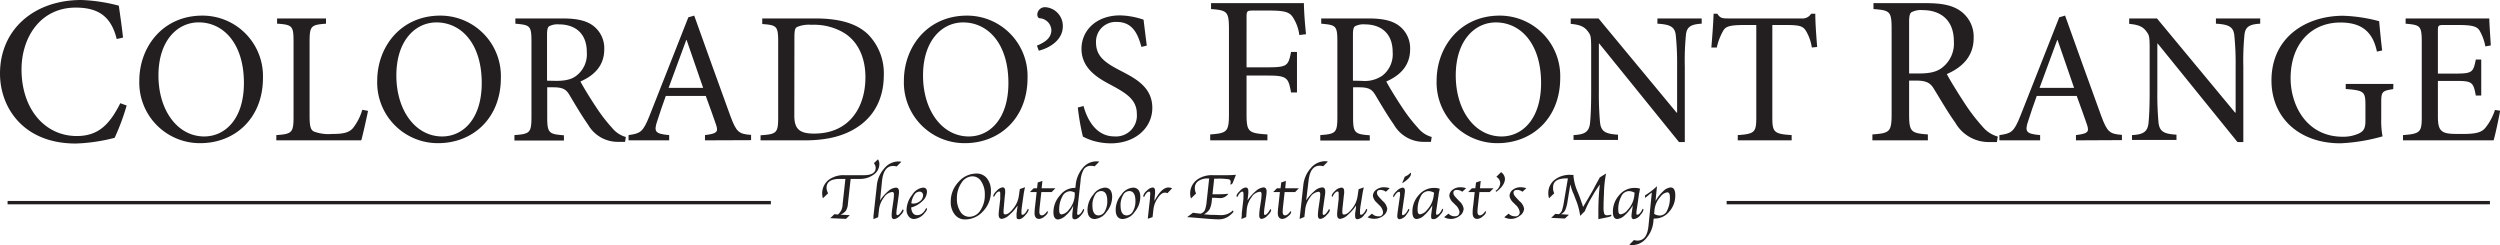
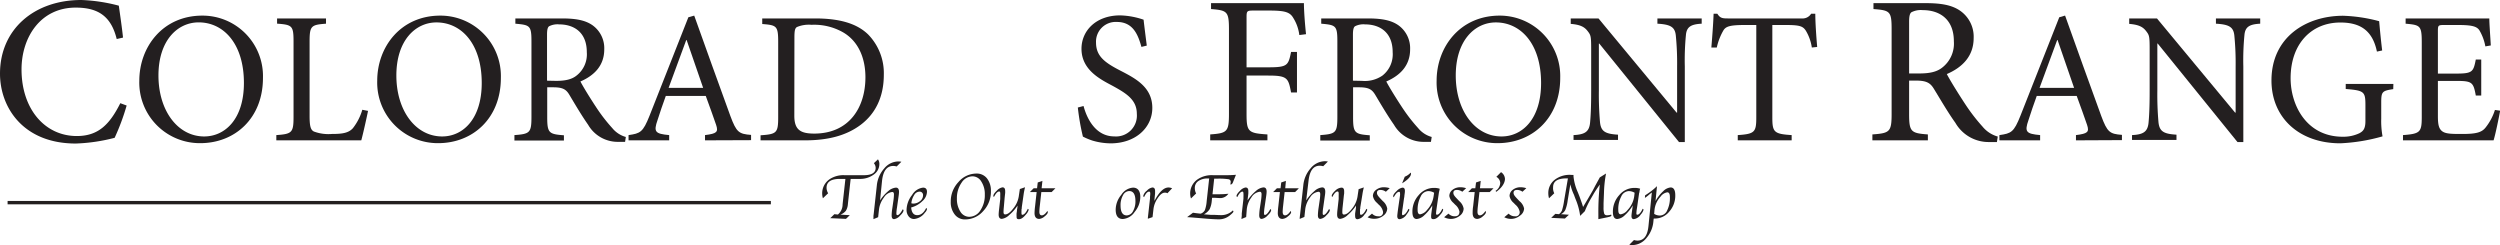
<svg xmlns="http://www.w3.org/2000/svg" viewBox="0 0 532.97 52.25">
  <defs>
    <style>.cls-1{fill:#231f20;}.cls-2{fill:none;stroke:#231f20;stroke-width:0.72px;}</style>
  </defs>
  <g id="Layer_2" data-name="Layer 2">
    <g id="Layer_1-2" data-name="Layer 1">
      <path class="cls-1" d="M27,22.5a47.92,47.92,0,0,1-2.56,6.88,37.57,37.57,0,0,1-8.28,1.22C4.91,30.6,0,22.86,0,15.7,0,6.25,7.29,0,17.33,0a35.93,35.93,0,0,1,8,1.21c.36,2.57.63,4.37.9,6.8l-1.35.31c-1.17-4.77-3.87-6.7-8.73-6.7C8.59,1.62,4.59,8,4.59,14.8,4.59,23.22,9.54,29,16.38,29c4.59,0,7-2.48,9.27-7Z" />
      <path class="cls-1" d="M56.06,16.61c0,8.63-6,13.91-13.36,13.91a12.91,12.91,0,0,1-13-13.31c0-7.2,5-13.88,13.43-13.88A12.89,12.89,0,0,1,56.06,16.61Zm-22.28-.52c0,7.51,4.12,13,9.76,13C48,29.08,52,25.36,52,17.69c0-8.44-4.4-12.92-9.64-12.92C37.86,4.77,33.78,8.61,33.78,16.09Z" />
      <path class="cls-1" d="M78.46,23.64c-.24,1.24-1.08,5-1.44,6.28H58.91V28.8c3.35-.24,3.67-.52,3.67-3.92v-16c0-3.4-.28-3.6-3.51-3.84V3.93H69.5V5.05C66.34,5.29,66,5.49,66,8.89V24.68c0,2.16.2,3,.92,3.36a8.92,8.92,0,0,0,3.84.52c2.2,0,3.56-.2,4.48-1.24a11.65,11.65,0,0,0,2-3.92Z" />
      <path class="cls-1" d="M106.78,16.61c0,8.63-6,13.91-13.36,13.91a12.92,12.92,0,0,1-13-13.31c0-7.2,5-13.88,13.44-13.88A12.89,12.89,0,0,1,106.78,16.61ZM84.5,16.09c0,7.51,4.12,13,9.76,13,4.44,0,8.44-3.72,8.44-11.39,0-8.44-4.4-12.92-9.64-12.92C88.58,4.77,84.5,8.61,84.5,16.09Z" />
      <path class="cls-1" d="M133.26,30.24c-.48,0-.92,0-1.4,0a7.29,7.29,0,0,1-6.48-3.64c-1.4-2-2.84-4.44-4-6.39-.68-1.13-1.36-1.6-3.44-1.6h-1.28v6.35c0,3.4.36,3.64,3.56,3.88v1.12H109.67V28.8c3.27-.24,3.63-.48,3.63-3.88V8.85c0-3.4-.32-3.52-3.43-3.8V3.93h9.91c2.92,0,4.88.36,6.4,1.36a6,6,0,0,1,2.64,5.24c0,3.44-2.12,5.56-5.08,6.84.68,1.32,2.36,4,3.56,5.8a35.32,35.32,0,0,0,3.24,4.15,5.68,5.68,0,0,0,2.88,1.88Zm-14.72-13c2,0,3.36-.32,4.36-1.12a5.74,5.74,0,0,0,2.2-5c0-4.32-2.84-5.92-5.88-5.92a3.92,3.92,0,0,0-2.16.4c-.28.2-.44.68-.44,1.76v9.84Z" />
      <path class="cls-1" d="M150.3,29.92V28.8c2.52-.32,2.88-.64,2.36-2.2s-1.32-3.72-2.2-6.15h-8.52c-.64,1.8-1.24,3.47-1.76,5.15-.88,2.52-.52,2.92,2.48,3.2v1.12H134V28.8c2.51-.36,3.07-.6,4.47-4.12l8.28-21L148,3.33c2.48,6.88,5.16,14.48,7.72,21.43,1.28,3.44,1.8,3.8,4.4,4v1.12ZM146.38,8.53h-.08c-1.28,3.44-2.56,6.92-3.76,10.2h7.36Z" />
      <path class="cls-1" d="M173.74,3.93c5.08,0,8.84,1,11.32,3.4a11.79,11.79,0,0,1,3.36,8.6c0,4.8-1.84,8.35-4.92,10.67s-7,3.32-11.88,3.32h-9.48V28.84c3.44-.24,3.76-.48,3.76-3.88v-16c0-3.44-.32-3.6-3.4-3.84V3.93Zm-4.4,20.75c0,3,1.32,3.8,4.24,3.8,7.48,0,10.92-5.6,10.92-12,0-4.12-1.52-7.68-4.72-9.56A12.43,12.43,0,0,0,173,5.29a6.56,6.56,0,0,0-3.12.48c-.4.28-.52.72-.52,2.28Z" />
-       <path class="cls-1" d="M219.06,16.61c0,8.63-6,13.91-13.36,13.91a12.92,12.92,0,0,1-13-13.31c0-7.2,5-13.88,13.44-13.88A12.89,12.89,0,0,1,219.06,16.61Zm-22.28-.52c0,7.51,4.12,13,9.76,13,4.44,0,8.44-3.72,8.44-11.39,0-8.44-4.4-12.92-9.64-12.92C200.86,4.77,196.78,8.61,196.78,16.09Z" />
-       <path class="cls-1" d="M226.58,5.61c0,2.8-2.6,4.56-5.12,5.2l-.4-1.08c1.92-.8,3.08-1.72,3.08-3.36a2.67,2.67,0,0,0-2.48-2.48c-.28,0-.52-.32-.52-.8a1.63,1.63,0,0,1,1.68-1.56A4,4,0,0,1,226.58,5.61Z" />
      <path class="cls-1" d="M243.34,10c-.72-2.56-1.76-5.32-5.24-5.32a4.2,4.2,0,0,0-4.44,4.4c0,2.92,1.92,4.28,5.08,5.92s6.92,3.48,6.92,8c0,4.2-3.56,7.56-8.88,7.56a13.93,13.93,0,0,1-3.92-.6,13.69,13.69,0,0,1-2-.84,49.25,49.25,0,0,1-1.08-6.2L231,22.6c.64,2.44,2.44,6.48,6.56,6.48a4.45,4.45,0,0,0,4.8-4.8c0-3-2.2-4.36-5.2-6-2.56-1.36-6.6-3.36-6.6-7.88,0-3.84,3.08-7.12,8.24-7.12a16.6,16.6,0,0,1,5,.92c.16,1.44.36,3,.68,5.52Z" />
      <path class="cls-1" d="M277,7.47a8.92,8.92,0,0,0-1.26-3.6c-.72-1.26-1.71-1.62-5.13-1.62h-3.42c-1.31,0-1.44.09-1.44,1.39V14.35h4.63c4.1,0,4.28-.4,4.86-3.28h1.26v8.64h-1.26c-.58-3.06-.76-3.6-4.86-3.6h-4.63v8.14c0,3.87.36,4.14,4.45,4.41v1.26H258V28.66c3.6-.27,4-.54,4-4.41V6.34c0-3.91-.36-4.13-3.82-4.41V.67h19.8c0,1.62.22,4.5.45,6.62Z" />
      <path class="cls-1" d="M305.06,30.24c-.48,0-.92,0-1.4,0a7.29,7.29,0,0,1-6.48-3.64c-1.4-2-2.84-4.44-4-6.39-.69-1.13-1.36-1.6-3.44-1.6h-1.28v6.35c0,3.4.36,3.64,3.56,3.88v1.12H281.47V28.8c3.28-.24,3.64-.48,3.64-3.88V8.85c0-3.4-.32-3.52-3.44-3.8V3.93h9.91c2.92,0,4.88.36,6.4,1.36a6,6,0,0,1,2.64,5.24c0,3.44-2.12,5.56-5.08,6.84.68,1.32,2.36,4,3.56,5.8a35.32,35.32,0,0,0,3.24,4.15,5.68,5.68,0,0,0,2.88,1.88Zm-14.71-13a6.63,6.63,0,0,0,4.36-1.12,5.76,5.76,0,0,0,2.19-5c0-4.32-2.84-5.92-5.87-5.92a3.92,3.92,0,0,0-2.16.4c-.28.2-.44.68-.44,1.76v9.84Z" />
      <path class="cls-1" d="M332.62,16.61c0,8.63-6,13.91-13.35,13.91a12.92,12.92,0,0,1-13-13.31c0-7.2,5-13.88,13.44-13.88A12.89,12.89,0,0,1,332.62,16.61Zm-22.27-.52c0,7.51,4.12,13,9.76,13,4.43,0,8.43-3.72,8.43-11.39,0-8.44-4.4-12.92-9.63-12.92C314.43,4.77,310.35,8.61,310.35,16.09Z" />
      <path class="cls-1" d="M362.78,5.05c-2.24.12-3.2.64-3.36,2.4a55.64,55.64,0,0,0-.24,6.72V30.28h-1.24l-17-21h-.08v10a67.14,67.14,0,0,0,.24,6.75c.2,2,1.12,2.52,3.84,2.68v1.12h-9.48V28.8c2.32-.12,3.32-.64,3.52-2.6.12-1.24.24-3.16.24-6.83v-8.8c0-2.92-.08-3.08-.8-4s-1.68-1.32-3.56-1.48V3.93h5.92L357.42,24h.12V14.17a59.33,59.33,0,0,0-.28-6.64c-.2-1.8-1.16-2.32-3.92-2.48V3.93h9.44Z" />
      <path class="cls-1" d="M386.26,10.13A9.67,9.67,0,0,0,385,6.57c-.64-1-1.32-1.24-4.32-1.24h-2.84V25c0,3.16.32,3.56,4.12,3.8v1.12H370.47V28.8c3.64-.24,3.95-.64,3.95-3.8V5.33H372c-3.32,0-4.12.32-4.64,1.24A12.6,12.6,0,0,0,366,10.13h-1.16c.2-2.4.4-5,.48-7.2h.8c.56.92,1.08,1,2.2,1h15.79a2.13,2.13,0,0,0,2-1H387c0,1.84.2,4.76.4,7.08Z" />
      <path class="cls-1" d="M425.72,30.28c-.54,0-1,0-1.57,0a8.18,8.18,0,0,1-7.29-4.1c-1.58-2.2-3.2-5-4.55-7.2-.76-1.26-1.53-1.8-3.87-1.8H407V24.3c0,3.82.41,4.09,4,4.36v1.26H399.17V28.66c3.69-.27,4.1-.54,4.1-4.36V6.21c0-3.83-.36-4-3.87-4.28V.67h11.16c3.28,0,5.49.41,7.2,1.54a6.73,6.73,0,0,1,3,5.89c0,3.87-2.39,6.25-5.72,7.69.77,1.49,2.66,4.5,4,6.53A39.17,39.17,0,0,0,422.66,27a6.4,6.4,0,0,0,3.24,2.11ZM409.16,15.66c2.3,0,3.78-.36,4.91-1.26a6.47,6.47,0,0,0,2.47-5.58c0-4.86-3.19-6.66-6.61-6.66a4.4,4.4,0,0,0-2.43.45c-.32.22-.5.77-.5,2V15.66Z" />
      <path class="cls-1" d="M442.57,29.92V28.8c2.52-.32,2.88-.64,2.36-2.2s-1.32-3.72-2.2-6.15h-8.52c-.64,1.8-1.24,3.47-1.76,5.15-.88,2.52-.52,2.92,2.48,3.2v1.12h-8.68V28.8c2.52-.36,3.08-.6,4.48-4.12l8.28-21,1.24-.36c2.48,6.88,5.16,14.48,7.72,21.43,1.28,3.44,1.8,3.8,4.4,4v1.12ZM438.65,8.53h-.08c-1.28,3.44-2.56,6.92-3.76,10.2h7.36Z" />
      <path class="cls-1" d="M481.85,5.05c-2.24.12-3.2.64-3.36,2.4a55.64,55.64,0,0,0-.24,6.72V30.28H477l-17-21h-.08v10a67.14,67.14,0,0,0,.24,6.75c.2,2,1.12,2.52,3.84,2.68v1.12h-9.48V28.8c2.32-.12,3.32-.64,3.52-2.6.12-1.24.24-3.16.24-6.83v-8.8c0-2.92-.08-3.08-.8-4s-1.68-1.32-3.56-1.48V3.93h5.92L476.49,24h.12V14.17a59.33,59.33,0,0,0-.28-6.64c-.2-1.8-1.16-2.32-3.92-2.48V3.93h9.44Z" />
      <path class="cls-1" d="M510.21,19c-2.4.36-2.56.56-2.56,2.91v3.4a18,18,0,0,0,.28,3.76,38.79,38.79,0,0,1-9,1.48c-8.8,0-14.68-5.48-14.68-13.39,0-9.28,7.44-13.8,15.28-13.8a33.44,33.44,0,0,1,7.68,1.16c.12,1.4.32,3.6.64,6.24l-1.12.24c-1-4.88-4-6.2-7.8-6.2-6.12,0-10.6,4.48-10.6,11.88,0,5.76,3.4,12.47,11.12,12.47A8,8,0,0,0,503,28.4c.8-.44,1.28-.92,1.28-2.6V22.41c0-2.88-.28-3.12-4.2-3.44V17.89h10.16Z" />
      <path class="cls-1" d="M533,23.6c-.24,1.32-1,5.08-1.4,6.32H512.29V28.8c3.64-.28,4-.6,4-3.84V9.05c0-3.6-.32-3.72-3.44-4V3.93h17.84c0,1,.2,3.72.32,5.76l-1.16.2a10.34,10.34,0,0,0-1.28-3.44c-.56-.84-1.64-1.12-4.52-1.12h-3c-1.24,0-1.32.08-1.32,1.28v9.08h3.76c3.6,0,3.8-.32,4.32-3h1.16v7.68h-1.16c-.52-2.88-.8-3.12-4.28-3.12h-3.8V24.8c0,1.88.24,2.72,1,3.24s2.16.52,4.16.52c3,0,4.16-.32,5-1.36a11.66,11.66,0,0,0,2-3.76Z" />
      <line class="cls-2" x1="1.62" y1="43.2" x2="164.34" y2="43.2" />
-       <line class="cls-2" x1="368.1" y1="43.2" x2="530.82" y2="43.2" />
      <path class="cls-1" d="M176.55,41.2l-1.12,1.07a3.86,3.86,0,0,1-.15-1.05,3.63,3.63,0,0,1,1.56-3,5.31,5.31,0,0,1,3.22-.87h4.08c1.69,0,2.54-.52,2.54-1.56a1.57,1.57,0,0,0-.38-1l.87-.82a1.72,1.72,0,0,1,.3,1,2.74,2.74,0,0,1-1.22,2.26,4.84,4.84,0,0,1-3,.91h-1.9l-.51,4.62-.08.76a3.18,3.18,0,0,1-.42,1.4,2.88,2.88,0,0,1-1.17.84l2,.11-.82.79L177,46.51l.88-.85.75.08a2.8,2.8,0,0,0,1-2.15l.07-.66.53-4.79h-1.16c-1.91,0-2.86.63-2.86,1.89A2.35,2.35,0,0,0,176.55,41.2Z" />
      <path class="cls-1" d="M187.62,42.73a9,9,0,0,1,1.76-2A2.83,2.83,0,0,1,191,40c.44,0,.66.3.66.92a7.46,7.46,0,0,1-.08.84l-.36,2.54a8.36,8.36,0,0,0-.12,1.21c0,.24.07.36.2.36.31,0,.7-.42,1.15-1.25.12.07.17.14.17.21,0,.3-.25.68-.76,1.16a2.09,2.09,0,0,1-1.24.73c-.36,0-.53-.26-.53-.77a10.77,10.77,0,0,1,.14-1.55l.24-1.66a10.77,10.77,0,0,0,.11-1.29c0-.35-.12-.52-.37-.52a2.4,2.4,0,0,0-1.77,1.18,5.17,5.17,0,0,0-1.05,2.55l-.18,1.64-1,.42,0-.2,0-.5.06-.48.66-6a6.36,6.36,0,0,1,1.57-3.62,3.93,3.93,0,0,1,3-1.5,2.84,2.84,0,0,1,.66.07l-1,1a2.89,2.89,0,0,0-.74-.11c-1.35,0-2.15,1.06-2.38,3.17Z" />
      <path class="cls-1" d="M197.45,44.33a.35.35,0,0,1,.17.28,1.55,1.55,0,0,1-.44.72,3.22,3.22,0,0,1-2.31,1.36,1.42,1.42,0,0,1-1.15-.56,2.17,2.17,0,0,1-.45-1.41,5.31,5.31,0,0,1,1.18-3.16A3.16,3.16,0,0,1,196.78,40c.56,0,.84.29.84.89a2.76,2.76,0,0,1-1,2,5.27,5.27,0,0,1-2.37,1.34c.09,1.09.52,1.64,1.3,1.64S197,45.31,197.45,44.33Zm-3.16-1a1.09,1.09,0,0,0,.37.07,2.25,2.25,0,0,0,1.48-.52,1.54,1.54,0,0,0,.64-1.22.72.72,0,0,0-.82-.8,1.33,1.33,0,0,0-1.06.71A3.91,3.91,0,0,0,194.29,43.32Z" />
      <path class="cls-1" d="M205.73,46.78a2.7,2.7,0,0,1-2.19-1.05,4.19,4.19,0,0,1-.85-2.72,6,6,0,0,1,1.63-4.19A5.05,5.05,0,0,1,208.17,37a2.75,2.75,0,0,1,2.22,1,4.16,4.16,0,0,1,.86,2.72A6,6,0,0,1,209.61,45,5.11,5.11,0,0,1,205.73,46.78Zm.9-.56A2.82,2.82,0,0,0,209,44.86a5.75,5.75,0,0,0,.95-3.37,4.88,4.88,0,0,0-.75-2.79,2.19,2.19,0,0,0-1.87-1.11A2.82,2.82,0,0,0,205,38.94a5.72,5.72,0,0,0-1,3.38,5,5,0,0,0,.74,2.8A2.23,2.23,0,0,0,206.63,46.22Z" />
      <path class="cls-1" d="M216.93,43.82a9,9,0,0,1-1.76,2,2.78,2.78,0,0,1-1.59.84c-.45,0-.68-.3-.68-.91a10.65,10.65,0,0,1,.09-1.09l.25-2.24s0-.17,0-.4l0-.44a2.36,2.36,0,0,0,0-.36c0-.26-.07-.4-.22-.4-.35,0-.72.39-1.12,1.17a.28.28,0,0,1-.13-.22c0-.28.25-.66.75-1.13a2.13,2.13,0,0,1,1.2-.7q.57,0,.57.78a3.73,3.73,0,0,1,0,.43l-.06.52-.06.58L214,44.23a8.43,8.43,0,0,0-.06,1c0,.32.12.48.35.48.51,0,1.09-.43,1.74-1.28a5.39,5.39,0,0,0,1.15-2.51l.24-1.62,1.1-.38c-.12.53-.22,1-.28,1.42l-.41,2.85c0,.17,0,.32-.06.44l0,.37a4.15,4.15,0,0,0,0,.49c0,.2.06.3.17.3.38,0,.78-.43,1.18-1.28.12.07.18.15.18.22a2.35,2.35,0,0,1-.59,1c-.54.66-1,1-1.49,1s-.5-.23-.5-.67a5.07,5.07,0,0,1,0-.57l.08-.55c0-.29.07-.49.08-.6Z" />
      <path class="cls-1" d="M222,40.94l-.33,3a12,12,0,0,0-.09,1.2c0,.52.17.77.52.77s.77-.31,1.18-.93a.47.47,0,0,1,.1.24c0,.25-.23.56-.68.91a2,2,0,0,1-1.15.54c-.65,0-1-.42-1-1.25a14.43,14.43,0,0,1,.12-1.48l.33-3h-1.44l.8-.8h.73l.14-1.24,1-.34-.17,1.58H225l-.8.8Z" />
-       <path class="cls-1" d="M229.25,40.07l.07-.59a6.54,6.54,0,0,1,1.49-3.64,3.72,3.72,0,0,1,2.88-1.44,3.26,3.26,0,0,1,.67.06l-1,1a2.5,2.5,0,0,0-.76-.1,1.73,1.73,0,0,0-1.53.71,5.52,5.52,0,0,0-.7,2.45l-.63,5.69-.05.44c0,.38-.06.66-.06.82s.06.34.18.34c.37,0,.75-.43,1.14-1.28.12.07.18.15.18.22a2.31,2.31,0,0,1-.55,1c-.52.66-1,1-1.45,1s-.53-.25-.53-.73c0-.18,0-.53.08-1.06l.07-.6.05-.51a6,6,0,0,1-1.5,2,2.93,2.93,0,0,1-1.72.94c-.64,0-1-.51-1-1.51A5.33,5.33,0,0,1,226,41.63a3.88,3.88,0,0,1,3-1.57Zm-.11,1a2.19,2.19,0,0,0-1-.31,1.91,1.91,0,0,0-1.67,1.15,5.75,5.75,0,0,0-.66,2.91c0,.59.17.89.52.89a2.29,2.29,0,0,0,1.48-.93,5.15,5.15,0,0,0,1.3-2.94Z" />
-       <path class="cls-1" d="M233.38,46.69c-1,0-1.54-.68-1.54-2a5.06,5.06,0,0,1,1.21-3.16A3.27,3.27,0,0,1,235.54,40c1,0,1.56.68,1.56,2a5,5,0,0,1-1.2,3.17A3.32,3.32,0,0,1,233.38,46.69Zm.83-.77a1.55,1.55,0,0,0,1.32-.87,4.2,4.2,0,0,0,.53-2.19c0-1.42-.45-2.13-1.33-2.13a1.52,1.52,0,0,0-1.31.88,4.19,4.19,0,0,0-.53,2.18Q232.89,45.92,234.21,45.92Z" />
      <path class="cls-1" d="M239.38,46.69q-1.53,0-1.53-2a5,5,0,0,1,1.2-3.16A3.27,3.27,0,0,1,241.54,40c1,0,1.56.68,1.56,2a5,5,0,0,1-1.2,3.17A3.32,3.32,0,0,1,239.38,46.69Zm.83-.77a1.54,1.54,0,0,0,1.32-.87,4.2,4.2,0,0,0,.53-2.19c0-1.42-.44-2.13-1.33-2.13a1.53,1.53,0,0,0-1.31.88,4.19,4.19,0,0,0-.53,2.18Q238.89,45.92,240.21,45.92Z" />
      <path class="cls-1" d="M246.11,42.84c1-1.91,2-2.87,3-2.87a2,2,0,0,1,.77.17l-1,1.06a1,1,0,0,0-.56-.13c-.47,0-1,.39-1.5,1.16a5.2,5.2,0,0,0-.92,2.39l-.19,1.67-1,.34,0-.2.05-.45.05-.44.36-3.26,0-.35a6.45,6.45,0,0,0,.05-.66c0-.28-.08-.42-.23-.42-.37,0-.73.39-1.09,1.17a.32.32,0,0,1-.17-.26,2,2,0,0,1,.77-1.11,2.07,2.07,0,0,1,1.17-.68c.39,0,.58.25.58.76,0,.12,0,.29,0,.5l-.05.48-.06.57Z" />
      <path class="cls-1" d="M255,41.24l-1.1,1.07a3.58,3.58,0,0,1-.17-1,3.65,3.65,0,0,1,1.6-3.09,5.4,5.4,0,0,1,3.3-.87h2.26c.85,0,1.71,0,2.6-.09l-.56,1.4-.1.26c-.12.27-.26.4-.44.4h-.1a2.78,2.78,0,0,0,.08-.55.54.54,0,0,0-.48-.56,13.47,13.47,0,0,0-2.37-.12h-.67l-.36,3.32h1.33a17.79,17.79,0,0,0,2.06-.11,2.15,2.15,0,0,1-1.58.93q-.44,0-1.26-.06c-.22,0-.38,0-.47,0h-.17l-.06.59a5.19,5.19,0,0,1-.46,1.84,3.26,3.26,0,0,1-1.22,1.09l1.5.12.61,0c.43,0,.94.05,1.54.05a3.47,3.47,0,0,0,2.52-1,.39.39,0,0,1,.12.25c0,.12-.25.39-.73.78a3.61,3.61,0,0,1-2.33.87c-.78,0-1.9-.07-3.37-.2L254,46.35l-.92-.06,1.25-.94c.45.07,1,.14,1.63.2a1.59,1.59,0,0,0,.9-.74,7.18,7.18,0,0,0,.39-1.92l.53-4.84h-.24a3.42,3.42,0,0,0-2.07.55,1.74,1.74,0,0,0-.75,1.5A2.39,2.39,0,0,0,255,41.24Z" />
      <path class="cls-1" d="M265.67,46.27l-1,.42,0-.2.06-.5,0-.48.36-3.17,0-.36a6.66,6.66,0,0,0,0-.69c0-.29-.07-.44-.22-.44-.34,0-.71.39-1.1,1.17-.11-.09-.16-.16-.16-.23,0-.27.25-.64.75-1.12a2.06,2.06,0,0,1,1.18-.7c.39,0,.59.25.59.75q0,.2,0,.51l-.06.55-.06.47-.05.48a9,9,0,0,1,1.77-2,2.81,2.81,0,0,1,1.63-.78c.45,0,.67.3.67.92a7.46,7.46,0,0,1-.08.84l-.37,2.54a9.7,9.7,0,0,0-.11,1.21c0,.24.06.36.19.36.32,0,.7-.42,1.17-1.25.11.07.16.14.16.21,0,.3-.26.68-.76,1.16a2.1,2.1,0,0,1-1.25.73c-.35,0-.53-.26-.53-.77a12.46,12.46,0,0,1,.14-1.55l.25-1.66a10.49,10.49,0,0,0,.11-1.27c0-.36-.12-.54-.37-.54a2.4,2.4,0,0,0-1.78,1.18,5.16,5.16,0,0,0-1,2.55Z" />
      <path class="cls-1" d="M273.87,40.94l-.33,3a12,12,0,0,0-.09,1.2c0,.52.17.77.52.77s.77-.31,1.17-.93a.42.42,0,0,1,.11.24c0,.25-.23.56-.68.91a2,2,0,0,1-1.16.54c-.64,0-1-.42-1-1.25a14.43,14.43,0,0,1,.12-1.48l.33-3h-1.44l.8-.8H273l.14-1.24,1-.34L274,40.14h2.9l-.8.8Z" />
      <path class="cls-1" d="M278.47,42.73a8.76,8.76,0,0,1,1.76-2,2.81,2.81,0,0,1,1.64-.78c.44,0,.66.3.66.92a5.64,5.64,0,0,1-.08.84l-.36,2.54a8.09,8.09,0,0,0-.11,1.21c0,.24.06.36.19.36.31,0,.7-.42,1.16-1.25.11.07.17.14.17.21,0,.3-.26.68-.77,1.16a2.06,2.06,0,0,1-1.24.73c-.35,0-.53-.26-.53-.77a12.46,12.46,0,0,1,.14-1.55l.24-1.66a9.29,9.29,0,0,0,.12-1.29c0-.35-.13-.52-.38-.52a2.4,2.4,0,0,0-1.77,1.18,5.27,5.27,0,0,0-1.05,2.55l-.18,1.64-1,.42,0-.2.05-.5.06-.48.66-6a6.42,6.42,0,0,1,1.57-3.62,4,4,0,0,1,3-1.5,3,3,0,0,1,.67.07l-1,1a2.82,2.82,0,0,0-.74-.11c-1.35,0-2.14,1.06-2.38,3.17Z" />
      <path class="cls-1" d="M289.09,43.82a9.23,9.23,0,0,1-1.76,2,2.83,2.83,0,0,1-1.6.84c-.45,0-.67-.3-.67-.91a9.9,9.9,0,0,1,.08-1.09l.25-2.24s0-.17,0-.4l0-.44a2.49,2.49,0,0,0,0-.36c0-.26-.08-.4-.23-.4-.35,0-.72.39-1.12,1.17a.28.28,0,0,1-.13-.22c0-.28.25-.66.76-1.13A2.07,2.07,0,0,1,286,40c.37,0,.56.26.56.78,0,.12,0,.26,0,.43l-.07.52-.06.58-.21,1.95a8.44,8.44,0,0,0-.05,1c0,.32.11.48.34.48.52,0,1.1-.43,1.75-1.28a5.36,5.36,0,0,0,1.14-2.51l.24-1.62,1.11-.38c-.13.53-.23,1-.29,1.42L290,44.2c0,.17,0,.32-.06.44l0,.37c0,.23,0,.4,0,.49s.06.3.17.3c.39,0,.78-.43,1.18-1.28.12.07.19.15.19.22a2.3,2.3,0,0,1-.6,1,2.13,2.13,0,0,1-1.48,1c-.34,0-.5-.23-.5-.67a4.67,4.67,0,0,1,0-.57l.08-.55q.06-.43.09-.6Z" />
      <path class="cls-1" d="M291.55,46.32l.95-.78a1.75,1.75,0,0,0,1.34.57.85.85,0,0,0,1-1,2.63,2.63,0,0,0-.9-1.47l-.39-.4a2.5,2.5,0,0,1-.86-1.45,1.63,1.63,0,0,1,.69-1.33,2.65,2.65,0,0,1,1.69-.54,4,4,0,0,1,1.2.2l-.82.76a1.91,1.91,0,0,0-1.16-.39c-.5,0-.74.21-.74.62s.27.73.82,1.31l.43.45a2.7,2.7,0,0,1,.94,1.59,1.93,1.93,0,0,1-.83,1.52,3,3,0,0,1-1.9.66A3,3,0,0,1,291.55,46.32Z" />
      <path class="cls-1" d="M300.27,44.52c.13.07.19.14.19.21s-.2.49-.6,1a2.13,2.13,0,0,1-1.48,1c-.33,0-.5-.22-.5-.67,0-.18.07-.76.2-1.72l.27-1.85.07-.48.05-.37a2.15,2.15,0,0,0,0-.4c0-.23-.06-.35-.19-.35-.36,0-.74.39-1.15,1.17a.31.31,0,0,1-.12-.23c0-.28.25-.65.76-1.12A2.18,2.18,0,0,1,299,40c.34,0,.51.23.51.71a4.43,4.43,0,0,1-.05.56l-.06.45s0,.22-.08.56l-.28,2-.07.44c-.05.43-.08.72-.08.86s.05.3.17.3C299.48,45.8,299.87,45.37,300.27,44.52Zm-1.36-5.44.57-1.41a3.38,3.38,0,0,0,1.26-.87.4.4,0,0,1,.07.2C300.81,37.61,300.17,38.31,298.91,39.08Z" />
      <path class="cls-1" d="M305.35,43.79a8.89,8.89,0,0,1-1.7,2.09,2.65,2.65,0,0,1-1.61.81c-.62,0-.93-.51-.93-1.51a5.19,5.19,0,0,1,1.36-3.6,4.19,4.19,0,0,1,3.23-1.52,3.6,3.6,0,0,1,1.21.17l0,.15-.08.36a3.92,3.92,0,0,0-.09.44l-.44,3-.06.44a7.91,7.91,0,0,0-.09.86c0,.2.06.3.17.3.38,0,.77-.43,1.17-1.28.12.07.18.15.18.22a2.28,2.28,0,0,1-.58,1c-.54.66-1,1-1.49,1s-.5-.23-.5-.67a5.07,5.07,0,0,1,.05-.57l.07-.55.09-.6Zm.39-2.7a2.51,2.51,0,0,0-1.26-.35,1.87,1.87,0,0,0-1.61,1.17,5.88,5.88,0,0,0-.65,2.89c0,.59.18.89.53.89a2.34,2.34,0,0,0,1.47-.93,5.41,5.41,0,0,0,1.41-2.94Z" />
      <path class="cls-1" d="M307.85,46.32l.95-.78a1.76,1.76,0,0,0,1.34.57c.66,0,1-.32,1-1a2.6,2.6,0,0,0-.91-1.47l-.39-.4a2.5,2.5,0,0,1-.86-1.45,1.63,1.63,0,0,1,.69-1.33,2.65,2.65,0,0,1,1.69-.54,3.86,3.86,0,0,1,1.2.2l-.82.76a1.89,1.89,0,0,0-1.16-.39c-.49,0-.74.21-.74.62s.27.73.83,1.31l.42.45a2.7,2.7,0,0,1,.94,1.59A1.92,1.92,0,0,1,311.2,46a3,3,0,0,1-3.35.29Z" />
      <path class="cls-1" d="M315.4,40.94l-.33,3a12,12,0,0,0-.09,1.2c0,.52.18.77.53.77s.76-.31,1.17-.93a.4.4,0,0,1,.1.24c0,.25-.22.56-.67.91a2,2,0,0,1-1.16.54c-.65,0-1-.42-1-1.25,0-.3,0-.8.11-1.48l.33-3H313l.79-.8h.73l.15-1.24,1-.34-.16,1.58h2.89l-.8.8Z" />
      <path class="cls-1" d="M319,40.89l-.18-.19A2.11,2.11,0,0,0,319.83,39a1.56,1.56,0,0,0-.83-1.3l1-1a1.79,1.79,0,0,1,.84,1.47C320.8,39.07,320.19,40,319,40.89Z" />
      <path class="cls-1" d="M320.68,46.32l.94-.78a1.78,1.78,0,0,0,1.35.57.86.86,0,0,0,1-1,2.63,2.63,0,0,0-.9-1.47l-.39-.4a2.44,2.44,0,0,1-.86-1.45,1.63,1.63,0,0,1,.69-1.33,2.63,2.63,0,0,1,1.69-.54,3.85,3.85,0,0,1,1.19.2l-.82.76a1.86,1.86,0,0,0-1.15-.39c-.5,0-.75.21-.75.62s.28.73.83,1.31l.42.45a2.72,2.72,0,0,1,1,1.59A1.93,1.93,0,0,1,324,46a3,3,0,0,1-3.34.29Z" />
      <path class="cls-1" d="M331.35,41.2l-1.12,1.07a4,4,0,0,1-.15-1.07,3.56,3.56,0,0,1,1.28-2.81,5.2,5.2,0,0,1,3.78-1.09h.31c0,.14,0,.23,0,.29a10.88,10.88,0,0,0,.92,3.39l.31.78.2.54.25.71c.14.38.26.75.36,1.12l.35-.59c.39-.65.75-1.25,1.05-1.78l.67-1.15.52-1,.63-1.15.35-.64,1.33-.83a24.63,24.63,0,0,0-.44,4.1l-.09,2.23,0,.84a4.49,4.49,0,0,0,.14,1.4.58.58,0,0,0,.6.33,2.32,2.32,0,0,0,.86-.14.25.25,0,0,1,.07.15c0,.15-.16.26-.47.33l-.36.09-1.95.4c0-.43,0-.82,0-1.18a54.34,54.34,0,0,1,.31-6.2c-.63.9-1.11,1.62-1.42,2.18l-.41.7a19.31,19.31,0,0,0-1.36,2.8l-1,1a13.73,13.73,0,0,0-1-3.63l-.26-.69c0-.08-.12-.28-.25-.6a10.21,10.21,0,0,1-.58-1.81l-.56,3.39a8.4,8.4,0,0,1-.51,2.07,2,2,0,0,1-.94.91l1.71.12-.86.81-2.92-.15.88-.85.78.07a1.94,1.94,0,0,0,.64-.82,12.29,12.29,0,0,0,.44-2l.82-4.81h-.32c-1.89,0-2.84.63-2.84,1.88A2.38,2.38,0,0,0,331.35,41.2Z" />
      <path class="cls-1" d="M348.09,43.79a8.64,8.64,0,0,1-1.7,2.09,2.63,2.63,0,0,1-1.6.81c-.63,0-.94-.51-.94-1.51a5.2,5.2,0,0,1,1.37-3.6,4.16,4.16,0,0,1,3.23-1.52,3.64,3.64,0,0,1,1.21.17l-.05.15-.08.36c0,.26-.08.4-.09.44l-.43,3-.07.44a7.08,7.08,0,0,0-.08.86c0,.2.05.3.17.3.38,0,.77-.43,1.17-1.28.12.07.18.15.18.22a2.35,2.35,0,0,1-.59,1,2.13,2.13,0,0,1-1.48,1c-.33,0-.5-.23-.5-.67a5.07,5.07,0,0,1,.05-.57l.07-.55.09-.6Zm.39-2.7a2.45,2.45,0,0,0-1.26-.35,1.86,1.86,0,0,0-1.6,1.17A5.77,5.77,0,0,0,345,44.8c0,.59.17.89.52.89a2.3,2.3,0,0,0,1.47-.93,5.27,5.27,0,0,0,1.41-2.94Z" />
      <path class="cls-1" d="M352.55,46.6l-.06.54A6.25,6.25,0,0,1,351,50.75a3.9,3.9,0,0,1-3,1.5,2.82,2.82,0,0,1-.65-.08l1-1a2.48,2.48,0,0,0,.74.12c1.35,0,2.14-1,2.35-3.16l.71-7.09c-.22.16-.45.34-.69.55a6.89,6.89,0,0,1-.79.6l.05-.55a15,15,0,0,0,2.53-1.95l-.31,3.17a8,8,0,0,1,1.63-2.09,2.57,2.57,0,0,1,1.58-.81q1,0,1,1.68a5.1,5.1,0,0,1-1.29,3.48,3.94,3.94,0,0,1-3.05,1.47Zm.1-1a2.31,2.31,0,0,0,1.25.35,1.73,1.73,0,0,0,1.52-1.09A6,6,0,0,0,356,42c0-.68-.19-1-.56-1a2.2,2.2,0,0,0-1.44.93,4.94,4.94,0,0,0-1.29,2.92Z" />
    </g>
  </g>
</svg>